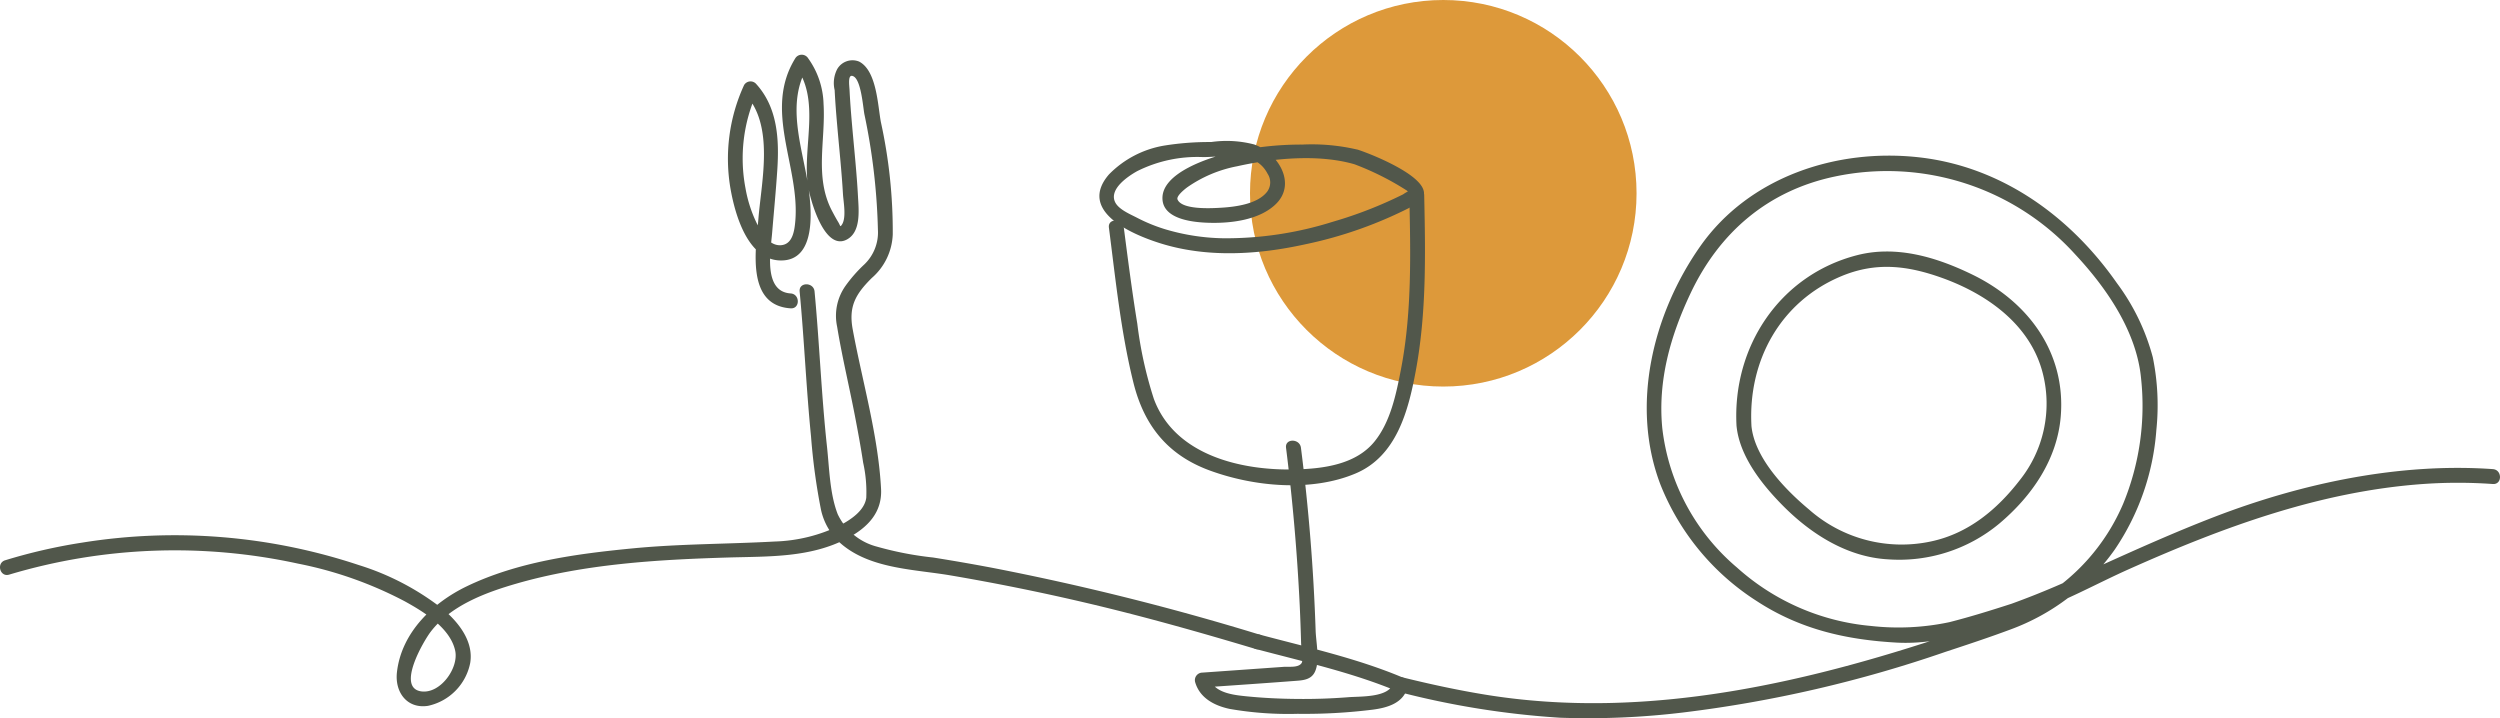
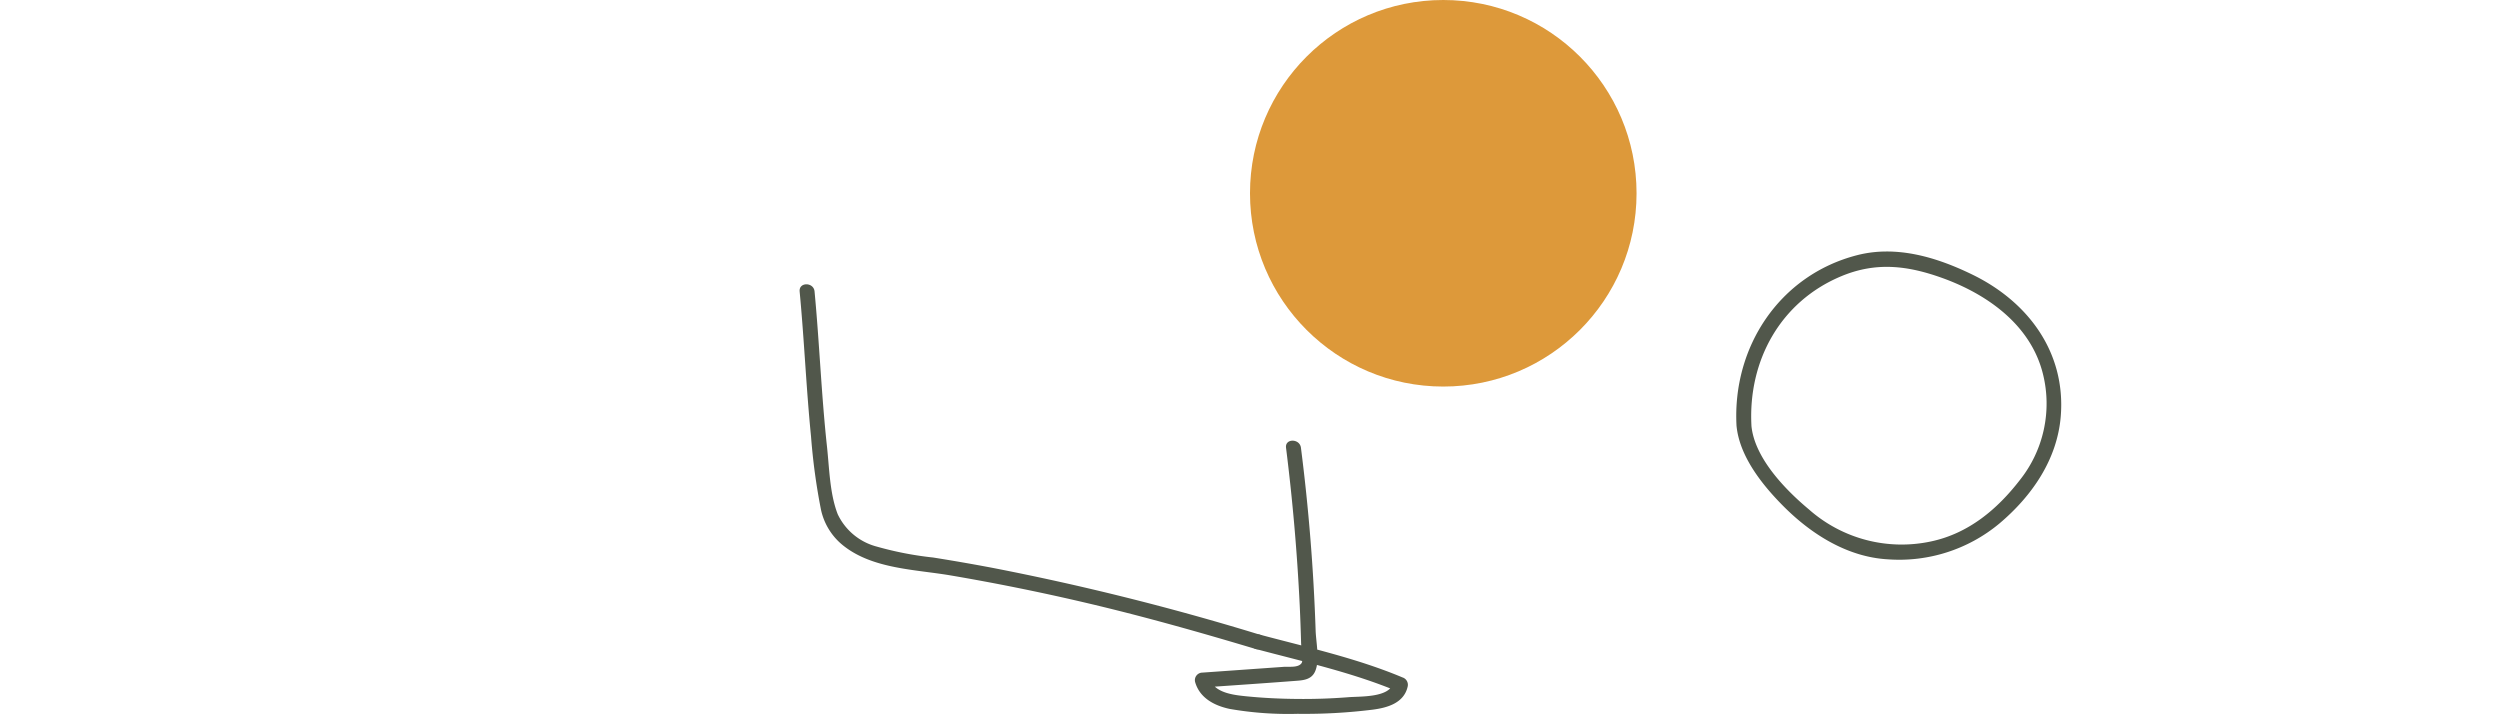
<svg xmlns="http://www.w3.org/2000/svg" width="303.503" height="87.212" viewBox="0 0 303.503 87.212">
  <defs>
    <clipPath id="clip-path">
      <rect id="Rectangle_498" data-name="Rectangle 498" width="303.503" height="80.57" fill="#51574b" />
    </clipPath>
  </defs>
  <g id="PICTO_3_ELEMENTS_JAUNE" transform="translate(-233.872 -2642.838)">
    <circle id="Ellipse_119" data-name="Ellipse 119" cx="23.464" cy="23.464" r="23.464" transform="translate(385.623 2642.838)" fill="#dd993a" />
    <g id="Groupe_2021" data-name="Groupe 2021" transform="translate(233.872 2649.48)">
      <g id="Groupe_2021-2" data-name="Groupe 2021" transform="translate(0 0)" clip-path="url(#clip-path)">
-         <path id="Tracé_18695" data-name="Tracé 18695" d="M123.625,8.3a24.154,24.154,0,0,0-6.749-.63,38.88,38.88,0,0,0-8.858.99c-2.242.546-8.406,2.405-8.126,5.723.2,2.424,3.875,2.735,5.674,2.784,2.625.071,6.014-.324,8.021-2.213,2.671-2.515.328-6.275-2.576-7.3a13.193,13.193,0,0,0-5.207-.292,34.374,34.374,0,0,0-5.7.431A12.216,12.216,0,0,0,93.386,11.3c-3.825,4.443,2.776,7.273,6.272,8.366,5.639,1.761,11.769,1.381,17.471.132a51.054,51.054,0,0,0,13.318-4.752c4.483-2.433-5.059-6.179-6.822-6.748-1.11-.359-1.586,1.388-.48,1.744a33.878,33.878,0,0,1,6.236,3.1c.462.259.375.559.784-.007.1-.136-.036.052-.114.065a4.382,4.382,0,0,0-.952.514,50.942,50.942,0,0,1-8.547,3.331,43.181,43.181,0,0,1-13.231,2,25.981,25.981,0,0,1-7.182-1.117,20.117,20.117,0,0,1-3.308-1.357c-.845-.443-2.282-1.017-2.706-1.939-.722-1.573,1.579-3.116,2.684-3.732a16.305,16.305,0,0,1,8.039-1.709c2.642-.01,6.3-.894,7.806,2.033a1.893,1.893,0,0,1-.049,2.152c-1.163,1.534-3.9,1.862-5.657,1.964-1.02.059-4.7.288-5.234-1.007-.159-.389.728-1.135,1.139-1.446a15.689,15.689,0,0,1,6.111-2.586c4.325-.968,9.842-1.5,14.182-.253a.9.9,0,0,0,.48-1.744" transform="translate(41.239 3.239)" fill="#51574b" />
-         <path id="Tracé_18696" data-name="Tracé 18696" d="M129.5,12.047c.153,7.066.328,14.23-1.022,21.2-.572,2.955-1.26,6.333-3.214,8.731-2.269,2.786-6.217,3.288-9.584,3.372-6.6.166-14.658-1.719-17.19-8.555a48.883,48.883,0,0,1-2.013-9.137c-.632-3.875-1.135-7.771-1.637-11.665-.148-1.139-1.958-1.153-1.809,0,.809,6.272,1.45,12.683,2.977,18.83,1.3,5.221,4.179,8.8,9.286,10.665,5.354,1.959,12.318,2.624,17.688.352,4.967-2.1,6.4-7.6,7.3-12.44,1.313-7.039,1.179-14.228,1.025-21.355a.905.905,0,0,0-1.809,0" transform="translate(41.592 4.996)" fill="#51574b" />
        <path id="Tracé_18697" data-name="Tracé 18697" d="M111.308,33.241q1.2,9.545,1.663,19.16.106,2.279.166,4.558c.013.463.305,2.067.054,2.43-.407.583-1.533.4-2.171.447l-9.878.7a.917.917,0,0,0-.871,1.146c.554,1.929,2.315,2.857,4.175,3.257a41.363,41.363,0,0,0,8.267.6,66.784,66.784,0,0,0,9.126-.507c1.794-.232,3.793-.812,4.236-2.8a.937.937,0,0,0-.631-1.113c-5.548-2.33-11.508-3.642-17.3-5.189a.9.9,0,0,0-.48,1.744c5.8,1.548,11.756,2.86,17.3,5.191-.21-.372-.421-.742-.631-1.113-.408,1.842-3.993,1.654-5.418,1.767q-3.093.245-6.2.214c-2.082-.017-4.169-.114-6.24-.323-1.564-.158-3.943-.415-4.459-2.208l-.873,1.145c3.7-.263,7.409-.508,11.111-.793.993-.075,2.071-.091,2.557-1.107.637-1.328.139-3.574.091-5.009q-.371-11.136-1.784-22.2c-.143-1.139-1.955-1.153-1.809,0" transform="translate(44.818 14.478)" fill="#51574b" />
-         <path id="Tracé_18698" data-name="Tracé 18698" d="M117.522,73.56a103.464,103.464,0,0,0,19.6,3.145,96.257,96.257,0,0,0,14.975-.638,154.406,154.406,0,0,0,31.827-7.359c2.635-.867,5.283-1.742,7.883-2.712a26.784,26.784,0,0,0,12.665-9.7,29.691,29.691,0,0,0,5.053-14.522,29.164,29.164,0,0,0-.433-8.832,26.412,26.412,0,0,0-4.367-9.014c-5.642-8.074-13.959-14.1-23.934-15.247-10.045-1.153-20.714,2.354-26.643,10.8-5.767,8.218-8.486,19.342-4.825,28.927a29.862,29.862,0,0,0,11.69,14.137c5.239,3.424,10.835,4.7,17,5.042,5.515.3,10.979-1.813,16.138-3.537,4.143-1.385,8.1-3.622,12.089-5.4,11.393-5.081,23.176-9.441,35.741-10.324a59.952,59.952,0,0,1,8.393.007c1.162.081,1.158-1.728,0-1.809-11.382-.8-23.208,1.722-33.8,5.8-4.823,1.858-9.547,3.98-14.253,6.111a100.952,100.952,0,0,1-10.369,4.431c-2.5.809-5.013,1.593-7.56,2.24a29.854,29.854,0,0,1-9.525.457,28.053,28.053,0,0,1-16.266-7.1,26.05,26.05,0,0,1-9.059-16.936c-.553-5.745.99-11.181,3.425-16.328,3.5-7.411,9.4-12.49,17.551-14.2a30.806,30.806,0,0,1,29.147,9.448c3.832,4.1,7.493,9.411,8.01,15.121a31.191,31.191,0,0,1-2.174,15.151,24.772,24.772,0,0,1-10.38,11.732,48.616,48.616,0,0,1-8.513,3.435c-18.7,6.427-38.682,11.249-58.518,8.024-3.395-.551-6.754-1.284-10.092-2.106-1.13-.279-1.612,1.465-.48,1.744" transform="translate(52.259 3.785)" fill="#51574b" />
        <path id="Tracé_18699" data-name="Tracé 18699" d="M67.084,20.127c.556,5.858.8,11.739,1.382,17.594a75.5,75.5,0,0,0,1.21,8.906,7.6,7.6,0,0,0,2.78,4.411c3.566,2.79,8.687,2.836,12.968,3.566q8.142,1.387,16.192,3.271c7.026,1.641,13.959,3.6,20.868,5.671a.905.905,0,0,0,.482-1.744,316.309,316.309,0,0,0-32.748-8.172q-3.451-.647-6.917-1.2a40.826,40.826,0,0,1-6.864-1.33,7.287,7.287,0,0,1-4.726-3.919c-.975-2.491-1.019-5.584-1.307-8.224-.68-6.26-.915-12.56-1.509-18.829-.109-1.149-1.919-1.161-1.809,0" transform="translate(29.993 8.612)" fill="#51574b" />
-         <path id="Tracé_18700" data-name="Tracé 18700" d="M1.113,63.118a70.137,70.137,0,0,1,35.061-1.337,47.451,47.451,0,0,1,12.947,4.567c2.284,1.263,5.544,3.22,6.142,6.017.446,2.09-1.807,5.252-4.123,4.927-3.065-.431.311-6.144,1.139-7.228,2.438-3.2,6.663-4.768,10.382-5.845,8.279-2.395,17.1-2.92,25.671-3.178,4.949-.149,10.058.056,14.568-2.346,2.446-1.3,4.21-3.142,4.061-5.977-.343-6.522-2.258-12.968-3.44-19.368-.509-2.761.313-4.26,2.314-6.243a7.366,7.366,0,0,0,2.547-5.312,61.962,61.962,0,0,0-1.444-13.628c-.379-2.02-.5-6.252-2.654-7.34a2.144,2.144,0,0,0-2.641.912,3.67,3.67,0,0,0-.315,2.557c.071,1.46.19,2.916.317,4.37.24,2.752.534,5.5.693,8.259.054.923.437,2.851-.126,3.7-.236.355-.164.165-.446-.3-.262-.43-.5-.874-.734-1.317-2.2-4.139-.776-8.606-1.052-13.04A9.933,9.933,0,0,0,98.111.436a.92.92,0,0,0-1.563,0c-3.9,6.308.556,13.068.007,19.713-.1,1.182-.31,2.916-1.8,2.981-1.126.049-1.932-.964-2.453-1.841a16.013,16.013,0,0,1-1.8-5.087A19.3,19.3,0,0,1,91.893,4.6l-1.421.182c3.545,3.829,1.984,10.453,1.6,15.118-.3,3.641-1.551,10.534,3.913,10.891,1.162.077,1.158-1.732,0-1.809-3.357-.22-2.427-5.176-2.247-7.353.211-2.541.457-5.082.625-7.628.245-3.719.049-7.628-2.609-10.5a.911.911,0,0,0-1.421.184,21.376,21.376,0,0,0-1.628,12.7c.556,3.091,2.1,8.538,6.058,8.594,4.378.062,3.784-6.189,3.357-9.032-.719-4.777-2.787-10.094-.006-14.6H96.548c3.107,4.1.887,9.706,1.518,14.4.223,1.661,1.942,8.023,4.65,6.736,1.851-.88,1.533-3.629,1.446-5.253-.159-2.967-.482-5.922-.737-8.881-.117-1.349-.223-2.7-.289-4.052-.032-.622-.258-2.071.495-1.661.906.493,1.14,3.668,1.3,4.557A76.44,76.44,0,0,1,106.58,21.25a5.374,5.374,0,0,1-1.64,4.2,17.419,17.419,0,0,0-2.3,2.619,6.293,6.293,0,0,0-1.012,4.946c.586,3.58,1.441,7.123,2.132,10.686.373,1.932.734,3.868,1.026,5.815a16.4,16.4,0,0,1,.381,4.263c-.2,1.57-1.891,2.67-3.182,3.357A19.328,19.328,0,0,1,94.03,59.1c-5.747.315-11.482.275-17.219.831-6.78.657-13.926,1.616-20.132,4.6-4.134,1.987-7.948,5.622-8.49,10.441-.271,2.389,1.2,4.457,3.757,4.079a6.647,6.647,0,0,0,5.139-5.215c.424-2.579-1.363-4.864-3.208-6.44a31.825,31.825,0,0,0-10.322-5.44A70.8,70.8,0,0,0,9.985,59.231,66.519,66.519,0,0,0,.633,61.374c-1.111.337-.638,2.084.48,1.744" transform="translate(0 0)" fill="#51574b" />
        <path id="Tracé_18701" data-name="Tracé 18701" d="M147.5,37.644c-.418-7.88,3.511-15.052,10.919-18.141,4.217-1.758,8.034-1.286,12.192.2,5.508,1.972,10.813,5.719,12.282,11.687a14.884,14.884,0,0,1-2.8,12.855c-2.767,3.587-6.254,6.492-10.772,7.457A16.982,16.982,0,0,1,154.49,47.83c-2.848-2.376-6.629-6.25-6.994-10.186-.106-1.149-1.916-1.161-1.809,0,.347,3.758,3.179,7.267,5.742,9.832,3.367,3.37,7.729,6.118,12.591,6.4a19.006,19.006,0,0,0,13.568-4.333c3.974-3.35,7.05-7.8,7.466-13.063.608-7.718-3.943-13.839-10.665-17.133-4.352-2.132-9.269-3.632-14.085-2.385C150.886,19.4,145.18,28.11,145.687,37.644c.061,1.158,1.871,1.165,1.809,0" transform="translate(65.127 7.382)" fill="#51574b" />
      </g>
    </g>
  </g>
</svg>